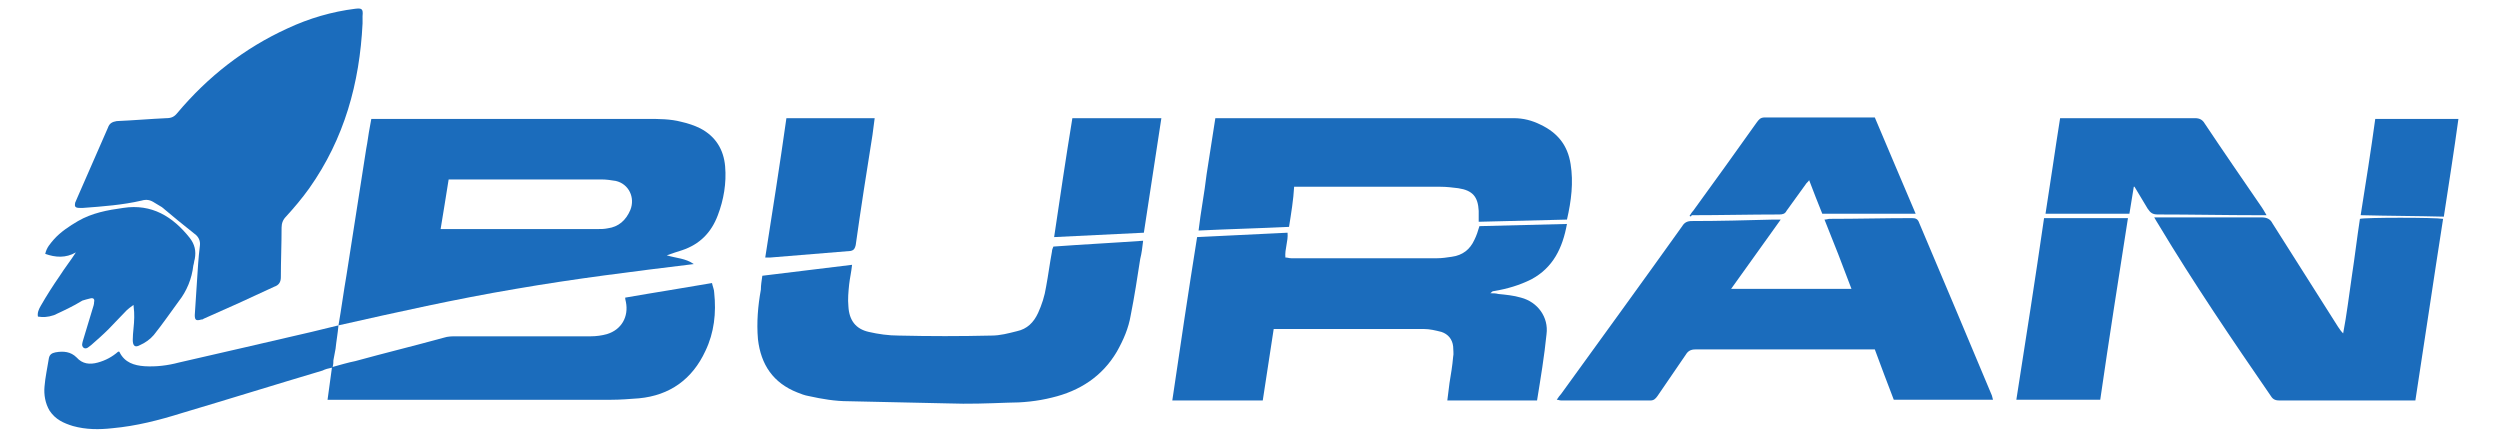
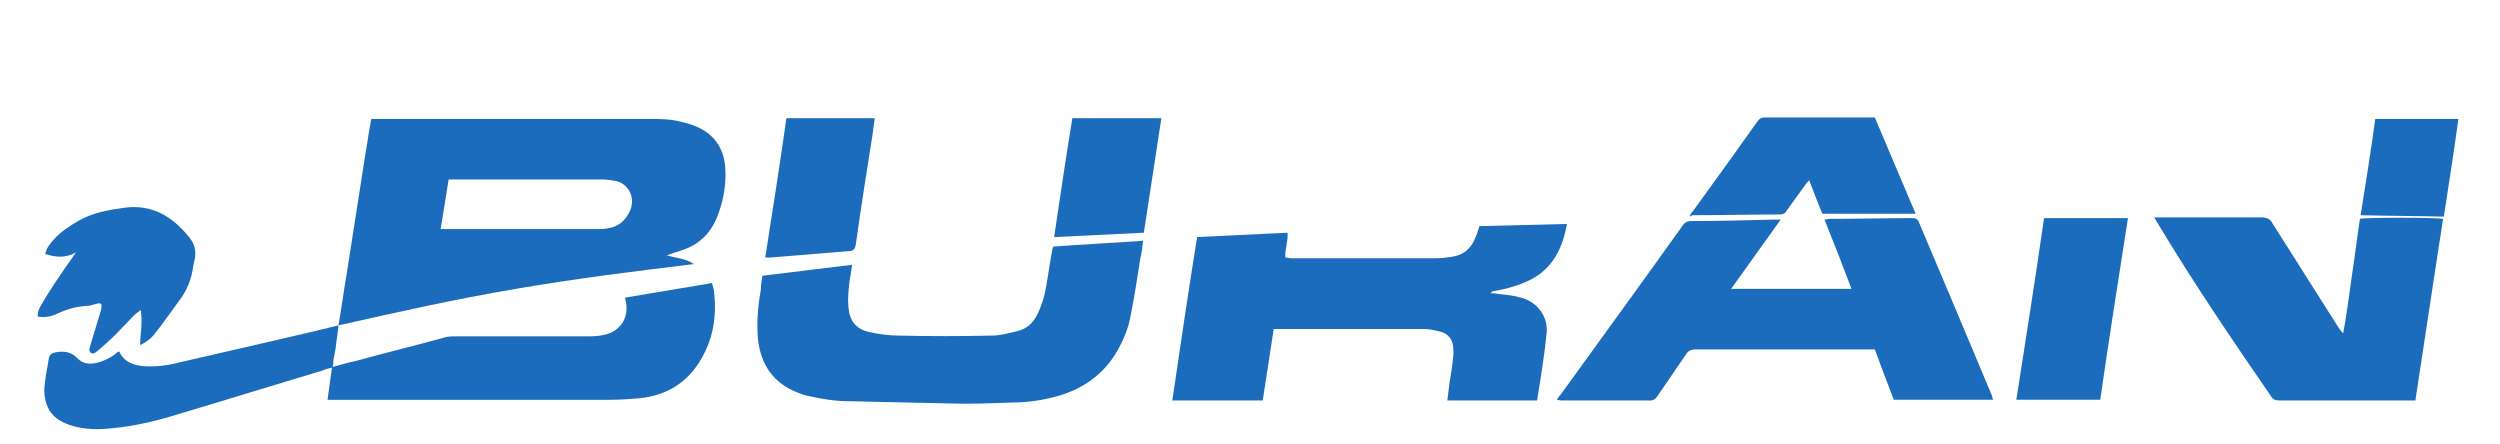
<svg xmlns="http://www.w3.org/2000/svg" version="1.1" id="Layer_1" x="0px" y="0px" viewBox="0 0 342.7 60.9" style="enable-background:new 0 0 342.7 60.9;" xml:space="preserve">
  <style type="text/css">
	.st0{fill:#1B6CBC;}
</style>
  <g>
    <path class="st0" d="M46.4,44.6c0.4-2.3,0.7-4.6,1.1-6.9c0.9-5.8,1.8-11.5,2.7-17.3c0.2-1,0.3-2,0.5-3c0.1-0.4,0.1-0.7,0.2-1.1   c0.3,0,0.6,0,0.9,0c12.3,0,24.6,0,36.9,0c1.6,0,3.2,0,4.7,0.4c0.9,0.2,1.8,0.5,2.6,0.9c2.1,1.1,3.2,2.9,3.4,5.2   c0.2,2.3-0.2,4.6-1,6.7c-0.9,2.4-2.5,4-4.9,4.8c-0.6,0.2-1.3,0.4-2.1,0.7c1.3,0.4,2.6,0.4,3.7,1.2c-8.2,1-16.3,2-24.4,3.4   C62.4,41,54.4,42.8,46.4,44.6L46.4,44.6z M60.4,31.4c0.5,0,0.9,0,1.2,0c6.8,0,13.5,0,20.3,0c0.5,0,0.9,0,1.4-0.1   c1.5-0.2,2.5-1.1,3.1-2.5c0.7-1.7-0.2-3.6-2-4c-0.6-0.1-1.3-0.2-1.9-0.2c-6.7,0-13.4,0-20.1,0c-0.3,0-0.6,0-0.9,0   C61.1,27,60.8,29.1,60.4,31.4z" />
    <path class="st0" d="M213.4,54.8c0.2-0.3,0.4-0.6,0.6-0.8c5.5-7.6,11.1-15.3,16.6-23c0.3-0.5,0.7-0.7,1.3-0.7   c3.7,0,7.5-0.1,11.2-0.2c0.3,0,0.5,0,1,0c-2.3,3.2-4.5,6.3-6.8,9.5c5.6,0,11,0,16.5,0c-1.2-3.2-2.4-6.3-3.7-9.5   c0.3,0,0.5-0.1,0.7-0.1c3.8,0,7.5-0.1,11.3-0.1c0.5,0,0.8,0.1,1,0.7c3.3,7.8,6.6,15.6,9.9,23.5c0.1,0.2,0.1,0.4,0.2,0.7   c-4.6,0-9.1,0-13.6,0c-0.9-2.3-1.7-4.5-2.6-6.9c-0.3,0-0.6,0-0.9,0c-7.9,0-15.8,0-23.7,0c-0.6,0-1,0.2-1.3,0.7   c-1.3,1.9-2.6,3.8-3.9,5.7c-0.3,0.4-0.5,0.6-1,0.6c-4,0-8.1,0-12.1,0C213.7,54.9,213.7,54.8,213.4,54.8z" />
    <path class="st0" d="M164.1,32.5c4.2-0.2,8.3-0.4,12.4-0.6c0.1,1.2-0.4,2.2-0.3,3.4c0.3,0,0.5,0.1,0.8,0.1c6.7,0,13.3,0,20,0   c0.7,0,1.3-0.1,2-0.2c1.5-0.2,2.5-1,3.1-2.3c0.3-0.6,0.5-1.2,0.7-1.9c3.9-0.1,7.9-0.2,12-0.3c-0.6,3.3-1.9,6-4.9,7.6   c-1.6,0.8-3.3,1.3-5.1,1.6c-0.2,0-0.3,0.1-0.5,0.3c0.4,0,0.7,0,1.1,0.1c1,0.1,2.1,0.2,3.1,0.5c2.3,0.6,3.8,2.7,3.5,5   c-0.3,3-0.8,6-1.3,9.1c-4.1,0-8.1,0-12.3,0c0.1-0.8,0.2-1.6,0.3-2.4c0.2-1.2,0.4-2.4,0.5-3.6c0.1-0.4,0-0.9,0-1.4   c-0.1-1-0.7-1.7-1.6-2c-0.8-0.2-1.6-0.4-2.4-0.4c-6.7,0-13.3,0-20,0c-0.2,0-0.4,0-0.6,0c-0.5,3.3-1,6.5-1.5,9.8   c-4.1,0-8.2,0-12.4,0C161.8,47.4,162.9,40,164.1,32.5z" />
-     <path class="st0" d="M49.7,3.2c-0.4,8.2-2.5,15.8-7.3,22.6c-1,1.4-2.1,2.7-3.2,3.9c-0.4,0.4-0.6,0.9-0.6,1.5c0,2.3-0.1,4.6-0.1,6.8   c0,0.7-0.3,1.1-0.9,1.3c-3.2,1.5-6.5,3-9.7,4.4c-0.1,0.1-0.2,0.1-0.3,0.1c-0.7,0.2-0.9,0.1-0.9-0.6c0.1-1.5,0.2-3,0.3-4.6   c0.1-1.6,0.2-3.3,0.4-4.9c0.1-0.7-0.2-1.3-0.8-1.7c-1.5-1.2-3-2.4-4.4-3.6c-0.3-0.2-0.7-0.4-1-0.6c-0.6-0.4-1.1-0.5-1.8-0.3   c-2.6,0.6-5.3,0.8-8,1c-0.2,0-0.4,0-0.5,0c-0.6,0-0.7-0.2-0.6-0.7c0.1-0.2,0.2-0.5,0.3-0.7c1.4-3.2,2.8-6.4,4.2-9.6   c0.2-0.6,0.6-0.8,1.2-0.9c2.3-0.1,4.6-0.3,6.8-0.4c0.7,0,1.1-0.2,1.5-0.7c4.2-5,9.2-8.9,15.1-11.6c3-1.4,6.1-2.3,9.3-2.7   c0.9-0.1,1.1,0,1,1C49.7,2.6,49.7,2.9,49.7,3.2z" />
    <path class="st0" d="M46.4,44.6c-0.1,1.1-0.3,2.2-0.4,3.2c-0.1,0.5-0.2,1.1-0.3,1.6c0,0.3,0,0.5-0.1,0.9c1.1-0.3,2.1-0.6,3.1-0.8   c4-1.1,8.1-2.1,12.1-3.2c0.6-0.2,1.2-0.2,1.8-0.2c6.1,0,12.3,0,18.4,0c0.7,0,1.5-0.1,2.2-0.3c2-0.6,3-2.4,2.6-4.4   c0-0.1-0.1-0.3-0.1-0.6c4-0.7,7.9-1.3,11.9-2c0.1,0.5,0.3,0.9,0.3,1.3c0.3,2.8,0,5.5-1.2,8c-1.8,3.9-4.9,6.1-9.1,6.5   c-1.3,0.1-2.6,0.2-3.8,0.2c-12.6,0-25.1,0-37.7,0c-0.4,0-0.7,0-1.2,0c0.2-1.5,0.4-2.9,0.6-4.4c-0.5,0.1-0.9,0.2-1.3,0.4   c-6.4,1.9-12.8,3.9-19.2,5.8c-3.2,1-6.3,1.8-9.6,2.1c-1.8,0.2-3.6,0.2-5.4-0.3c-1.3-0.4-2.4-0.9-3.2-2.1c-0.6-1-0.8-2.2-0.7-3.3   c0.1-1.3,0.4-2.6,0.6-3.9c0.1-0.5,0.4-0.7,0.9-0.8c1.1-0.2,2.1-0.1,2.9,0.7c0.8,0.9,1.8,1,2.9,0.7c1.1-0.3,2-0.8,2.8-1.5   c0.1,0,0.2,0,0.2,0.1c0.7,1.4,2,1.8,3.4,1.9c1.6,0.1,3.2-0.1,4.7-0.5c6.1-1.4,12.2-2.8,18.2-4.2C43.9,45.2,45.2,44.9,46.4,44.6   C46.4,44.6,46.4,44.6,46.4,44.6z" />
    <path class="st0" d="M104.5,37.8c4.1-0.5,8.1-1,12.3-1.5c-0.1,1-0.3,1.8-0.4,2.7c-0.1,1-0.2,2-0.1,3c0.1,1.9,1,3.1,2.8,3.5   c1.3,0.3,2.7,0.5,4.1,0.5c4.2,0.1,8.5,0.1,12.7,0c1.2,0,2.3-0.3,3.5-0.6c1.4-0.3,2.3-1.2,2.9-2.5c0.5-1.1,0.9-2.3,1.1-3.6   c0.3-1.6,0.5-3.2,0.8-4.8c0-0.2,0.1-0.5,0.2-0.7c4.1-0.3,8.1-0.5,12.3-0.8c-0.1,0.9-0.2,1.7-0.4,2.5c-0.4,2.6-0.8,5.2-1.3,7.7   c-0.3,1.8-1,3.4-1.9,5c-2,3.4-5.1,5.4-8.9,6.3c-2,0.5-4,0.7-6.1,0.7c-2.7,0.1-5.4,0.2-8.1,0.1c-4.6-0.1-9.1-0.2-13.7-0.3   c-1.8,0-3.6-0.3-5.4-0.7c-0.6-0.1-1.1-0.3-1.6-0.5c-3.3-1.3-5-3.8-5.4-7.3c-0.2-2.3,0-4.6,0.4-6.8   C104.3,39.1,104.4,38.5,104.5,37.8z" />
    <path class="st0" d="M295.3,29.8c0.5,0,0.8,0,1.1,0c4.5,0,9.1,0,13.6,0c0.7,0,1.2,0.2,1.5,0.8c3,4.7,6,9.5,9,14.2   c0.2,0.3,0.4,0.6,0.7,0.9c0.5-2.6,0.8-5.2,1.2-7.9c0.4-2.6,0.7-5.2,1.1-7.8c0.7-0.2,10.3-0.2,11.4,0c-1.3,8.3-2.5,16.5-3.8,24.9   c-0.4,0-0.6,0-0.9,0c-5.9,0-11.8,0-17.7,0c-0.5,0-0.9-0.1-1.2-0.6c-5.3-7.7-10.6-15.5-15.4-23.5C295.7,30.5,295.6,30.3,295.3,29.8z   " />
-     <path class="st0" d="M176.7,31.1c-4.2,0.2-8.2,0.3-12.4,0.5c0.3-2.6,0.8-5.1,1.1-7.7c0.4-2.6,0.8-5.1,1.2-7.7c0.4,0,0.8,0,1.1,0   c11.4,0,22.8,0,34.1,0c1.9,0,3.8,0,5.7,0c1.3,0,2.5,0.3,3.7,0.9c2.3,1.1,3.7,2.8,4.1,5.4c0.4,2.5,0.1,5-0.5,7.6   c-4,0.1-8,0.2-12.1,0.3c0-0.6,0-1.1,0-1.5c-0.1-1.9-0.8-2.8-2.8-3.1c-0.8-0.1-1.6-0.2-2.5-0.2c-6.4,0-12.7,0-19.1,0   c-0.3,0-0.6,0-0.9,0C177.3,27.4,177,29.2,176.7,31.1z" />
-     <path class="st0" d="M292.5,25.6c-0.2,1.2-0.4,2.4-0.6,3.7c-3.8,0-7.6,0-11.5,0c0.7-4.4,1.3-8.7,2-13.1c0.4,0,0.7,0,1,0   c5.8,0,11.7,0,17.5,0c0.6,0,1,0.2,1.3,0.7c2.6,3.9,5.3,7.8,7.9,11.6c0.2,0.3,0.3,0.5,0.6,1c-0.4,0-0.7,0-1,0   c-4.6,0-9.3-0.1-13.9-0.1c-0.7,0-1-0.2-1.4-0.8c-0.6-1-1.2-2-1.8-3C292.6,25.6,292.5,25.6,292.5,25.6z" />
    <path class="st0" d="M231.6,29.6c0.2-0.3,0.3-0.5,0.5-0.7c2.9-4,5.8-8,8.7-12.1c0.3-0.4,0.5-0.7,1.1-0.7c4.9,0,9.9,0,14.8,0   c0.1,0,0.1,0,0.3,0c1.8,4.3,3.7,8.7,5.6,13.2c-4.3,0-8.5,0-12.8,0c-0.6-1.5-1.2-3-1.8-4.6c-0.2,0.3-0.4,0.4-0.5,0.6   c-0.9,1.2-1.7,2.4-2.6,3.6c-0.2,0.4-0.5,0.5-1,0.5c-4,0-8,0.1-12,0.1C231.8,29.7,231.8,29.7,231.6,29.6z" />
    <path class="st0" d="M276.4,54.8c1.3-8.3,2.6-16.6,3.8-24.9c3.9,0,7.6,0,11.5,0c-1.3,8.3-2.6,16.6-3.8,24.9   C284.1,54.8,280.3,54.8,276.4,54.8z" />
-     <path class="st0" d="M5.2,43.4c-0.1-0.5,0.1-1,0.4-1.5c0.8-1.4,1.7-2.8,2.6-4.1c0.7-1.1,1.5-2.1,2.2-3.2c-1.4,0.8-2.8,0.7-4.2,0.2   c0.2-0.9,0.7-1.4,1.2-2c0.9-1,2.1-1.8,3.3-2.5c1.9-1.1,4-1.5,6.2-1.8c3.9-0.6,6.8,1.2,9.1,4.1c0.7,0.9,0.9,1.8,0.7,2.9   c-0.1,0.3-0.1,0.6-0.2,0.9c-0.2,1.8-0.9,3.5-2,4.9c-1.1,1.5-2.2,3.1-3.4,4.6c-0.5,0.6-1.2,1.1-1.9,1.4c-0.7,0.4-1,0.1-1-0.7   c0-1,0.2-2.1,0.2-3.1c0-0.5,0-0.9-0.1-1.7c-0.4,0.3-0.7,0.5-0.9,0.7c-0.9,0.9-1.7,1.8-2.5,2.6c-0.8,0.8-1.6,1.5-2.4,2.2   c-0.3,0.2-0.6,0.6-1,0.4c-0.4-0.3-0.2-0.7-0.1-1.1c0.4-1.4,0.9-2.9,1.3-4.3c0.1-0.3,0.2-0.6,0.2-0.9c0.1-0.4-0.1-0.6-0.5-0.5   c-0.4,0.1-0.8,0.2-1.1,0.3C10,42,8.7,42.6,7.4,43.2C6.5,43.5,5.9,43.5,5.2,43.4z" />
+     <path class="st0" d="M5.2,43.4c-0.1-0.5,0.1-1,0.4-1.5c0.8-1.4,1.7-2.8,2.6-4.1c0.7-1.1,1.5-2.1,2.2-3.2c-1.4,0.8-2.8,0.7-4.2,0.2   c0.2-0.9,0.7-1.4,1.2-2c0.9-1,2.1-1.8,3.3-2.5c1.9-1.1,4-1.5,6.2-1.8c3.9-0.6,6.8,1.2,9.1,4.1c0.7,0.9,0.9,1.8,0.7,2.9   c-0.1,0.3-0.1,0.6-0.2,0.9c-0.2,1.8-0.9,3.5-2,4.9c-1.1,1.5-2.2,3.1-3.4,4.6c-0.5,0.6-1.2,1.1-1.9,1.4c0-1,0.2-2.1,0.2-3.1c0-0.5,0-0.9-0.1-1.7c-0.4,0.3-0.7,0.5-0.9,0.7c-0.9,0.9-1.7,1.8-2.5,2.6c-0.8,0.8-1.6,1.5-2.4,2.2   c-0.3,0.2-0.6,0.6-1,0.4c-0.4-0.3-0.2-0.7-0.1-1.1c0.4-1.4,0.9-2.9,1.3-4.3c0.1-0.3,0.2-0.6,0.2-0.9c0.1-0.4-0.1-0.6-0.5-0.5   c-0.4,0.1-0.8,0.2-1.1,0.3C10,42,8.7,42.6,7.4,43.2C6.5,43.5,5.9,43.5,5.2,43.4z" />
    <path class="st0" d="M104.9,35.3c1-6.4,2-12.7,2.9-19.1c4.1,0,8,0,12.1,0c-0.1,0.8-0.2,1.5-0.3,2.3c-0.8,5-1.6,10.1-2.3,15.1   c-0.1,0.4-0.2,0.7-0.7,0.8c-3.7,0.3-7.3,0.6-11,0.9C105.4,35.3,105.2,35.3,104.9,35.3z" />
    <path class="st0" d="M147,16.2c4.1,0,8.1,0,12.2,0c-0.8,5.2-1.6,10.4-2.4,15.7c-4.1,0.2-8.1,0.4-12.3,0.6   C145.3,27.1,146.1,21.7,147,16.2z" />
    <path class="st0" d="M335,29.7c-3.8-0.1-7.5-0.1-11.4-0.2c0.7-4.4,1.4-8.8,2-13.2c3.8,0,7.6,0,11.4,0   C336.4,20.7,335.7,25.1,335,29.7z" />
  </g>
</svg>